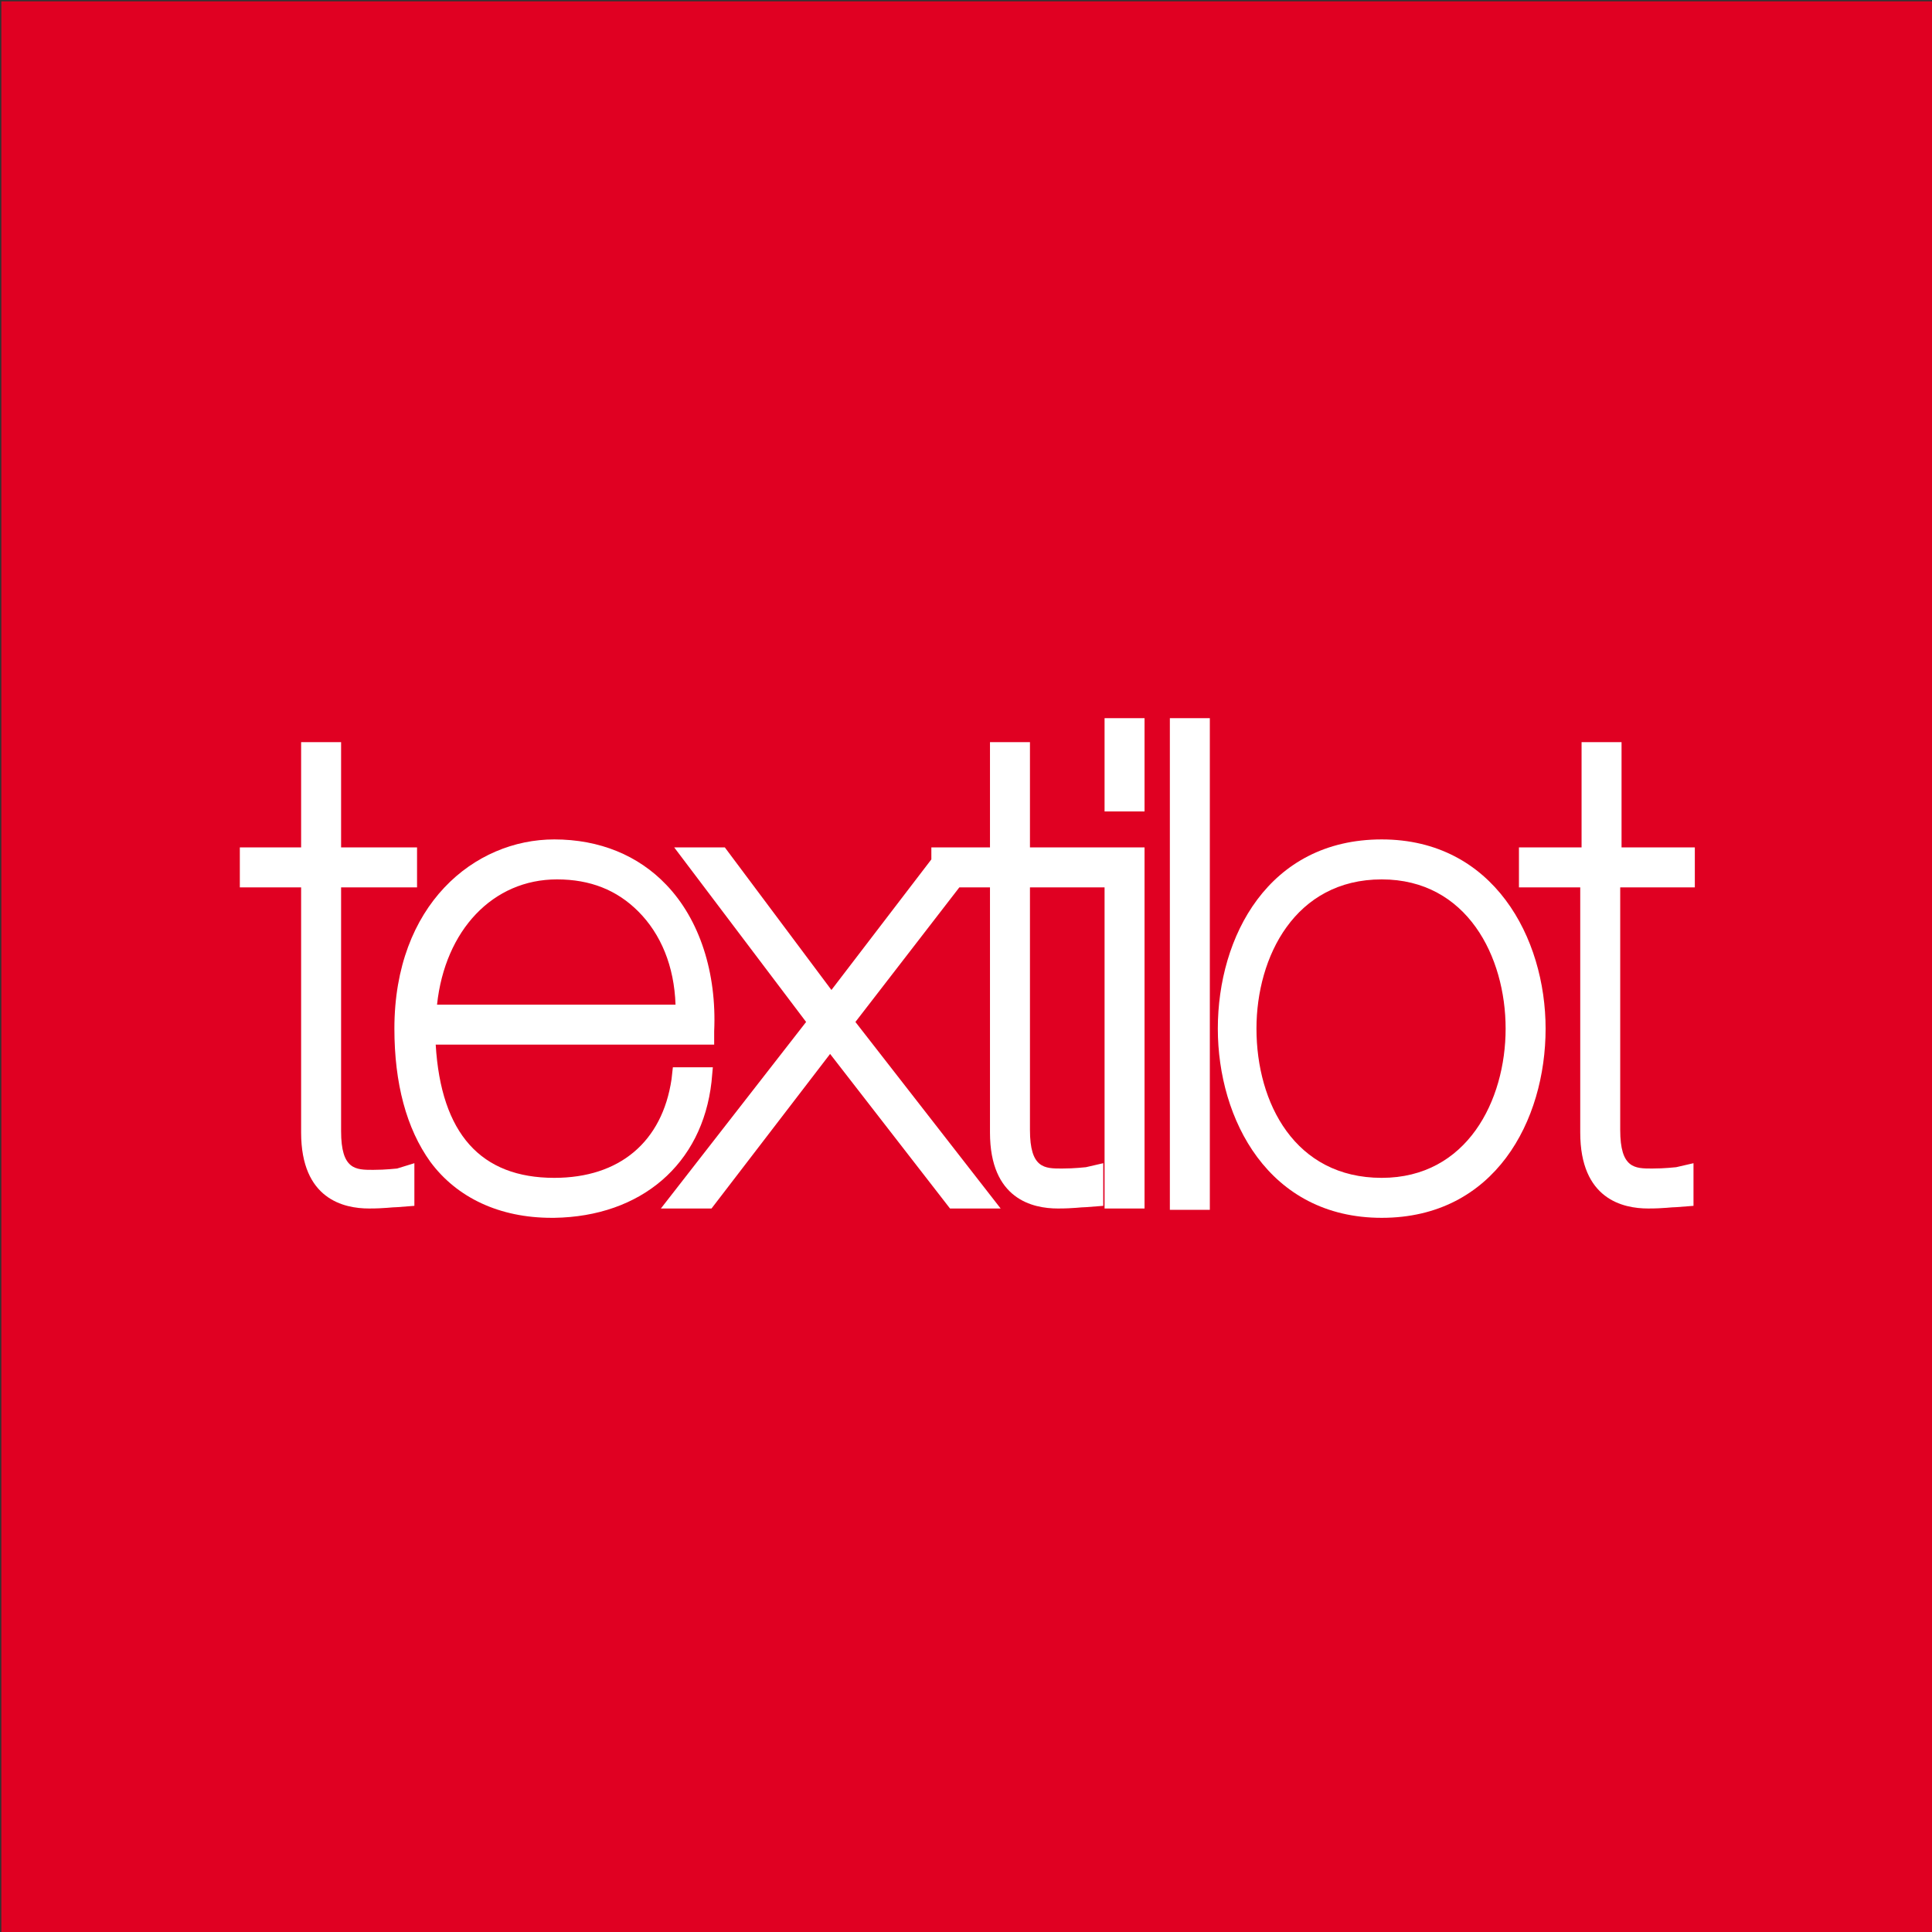
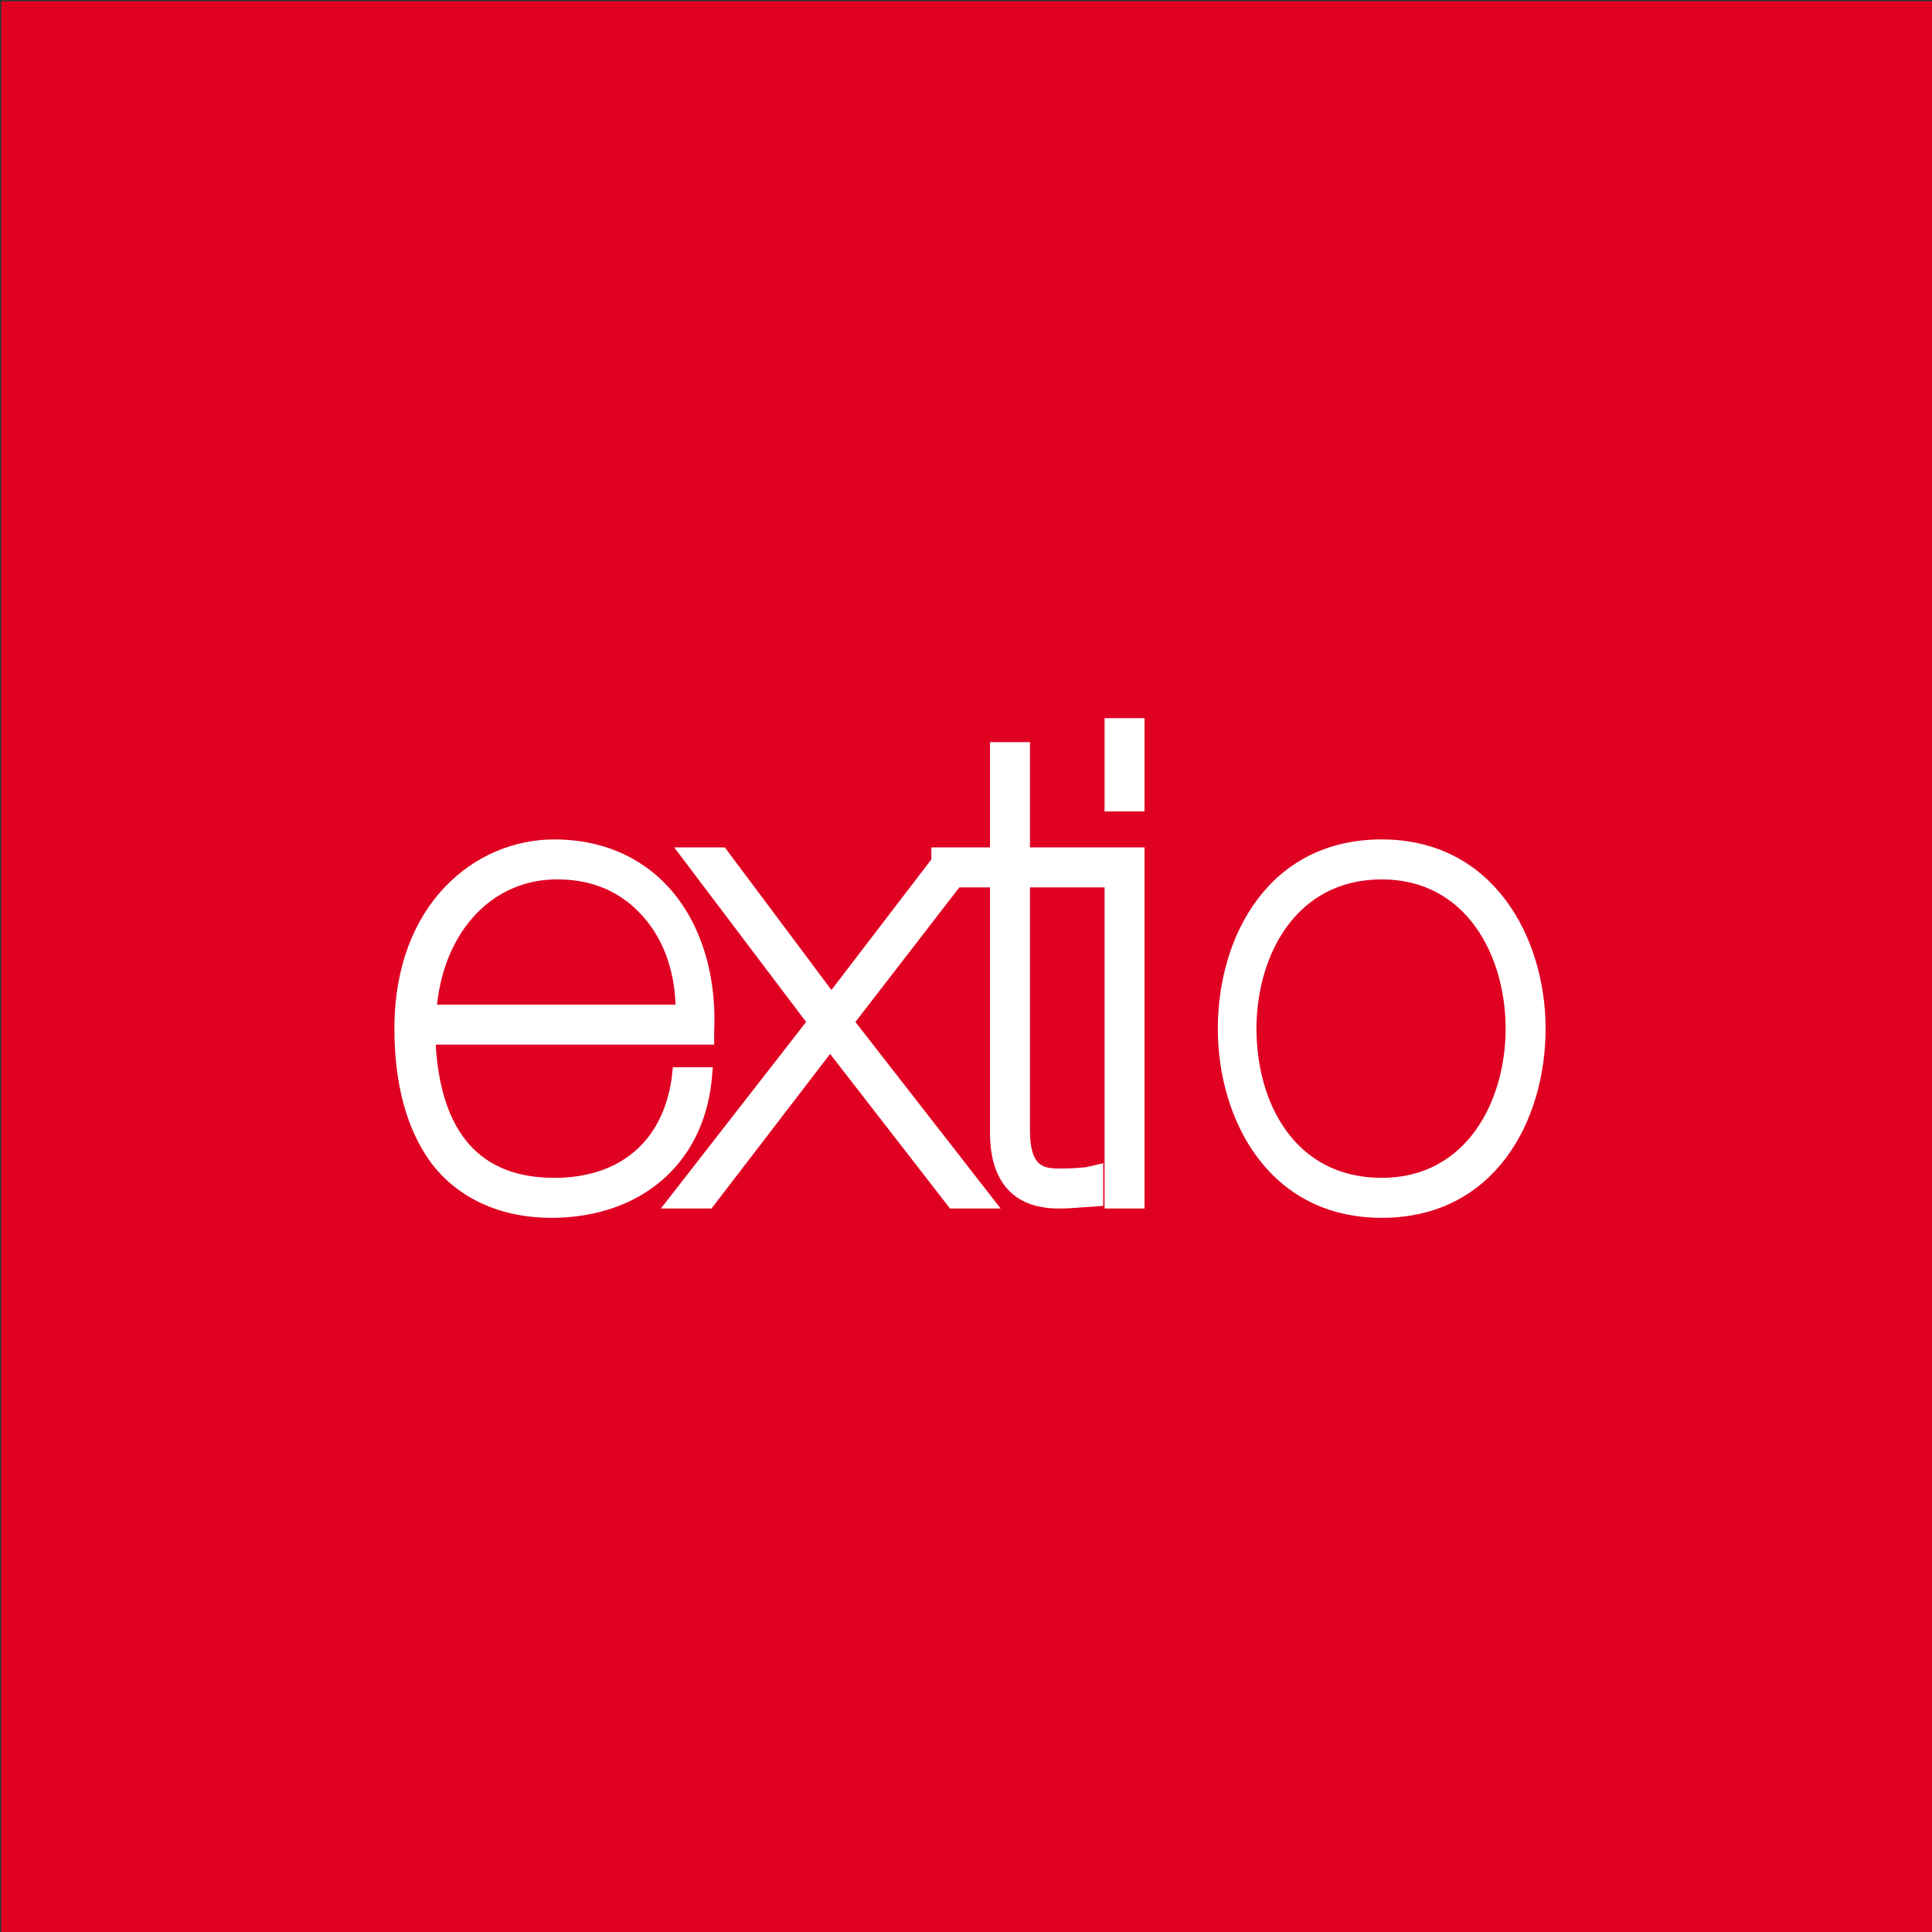
<svg xmlns="http://www.w3.org/2000/svg" version="1.1" id="Calque_1" x="0px" y="0px" viewBox="0 0 145 145" style="enable-background:new 0 0 145 145;" xml:space="preserve">
  <rect x="0" y="0" width="145" height="145" fill="#333333" stroke="none" />
  <style type="text/css">
	.st0{fill:#E00022;}
	.st1{fill:#FFFFFF;}
</style>
  <g>
    <g>
      <rect x="0.1" y="0.1" class="st0" width="145" height="145" />
    </g>
    <g>
-       <path class="st1" d="M29.8,87.7c-0.1,0-0.8,0.1-1.8,0.1c-1.3,0-2.4,0-2.4-2.9V66.6h5.7v-3h-5.7v-7.9h-3v7.9H18v3h4.6v18.4    c0,5,3.2,5.7,5.1,5.7c1.2,0,1.7-0.1,2.1-0.1l1.3-0.1l0-3.2L29.8,87.7z" />
      <path class="st1" d="M53.4,81.2l0.1-1.1h-3l-0.1,0.9c-0.7,4.7-3.9,7.4-8.8,7.4c-5.5,0-8.5-3.3-8.9-10h20.9l0-1    c0.2-4.4-1.1-8.4-3.6-11c-2.1-2.2-5-3.4-8.4-3.4c-6,0-12,4.9-12,14.2c0,4.1,0.9,7.5,2.7,10c2,2.7,5.2,4.2,9.1,4.2h0.2    C48.1,91.3,52.7,87.4,53.4,81.2z M32.8,75.4c0.6-5.6,4.2-9.4,9-9.4c2.5,0,4.5,0.8,6.1,2.4c1.7,1.7,2.7,4.1,2.8,7H32.8z" />
      <rect x="82.9" y="53.9" class="st1" width="3" height="7" />
      <path class="st1" d="M82.9,63.6h-5.6v-7.9h-3v7.9h0h-3.7h-0.7v0.9l-7.5,9.8l-8-10.7h-3.8l9.9,13.1l-10.9,14h3.8l8.9-11.6l9,11.6    h3.8l-10.9-14L72,66.6h2.3v18.4c0,5,3.2,5.7,5.1,5.7c1.2,0,1.7-0.1,2.1-0.1l1.3-0.1l0-3.2l-1.3,0.3c-0.1,0-0.8,0.1-1.8,0.1    c-1.3,0-2.4,0-2.4-2.9V66.6h5.6v24.1h3V63.6H82.9L82.9,63.6z" />
-       <rect x="87.8" y="53.9" class="st1" width="3" height="36.9" />
      <path class="st1" d="M103.7,63c-8.5,0-12.3,7.3-12.3,14.2c0,6.8,3.8,14.2,12.3,14.2c8.5,0,12.3-7.3,12.3-14.2    C116,70.4,112.1,63,103.7,63z M103.7,88.4c-6.5,0-9.4-5.6-9.4-11.2c0-5.4,2.9-11.2,9.4-11.2c6.4,0,9.3,5.8,9.3,11.2    C113,82.6,110.1,88.4,103.7,88.4z" />
-       <path class="st1" d="M127.2,66.6v-3h-5.5v-7.9h-3v7.9H114v3h4.6v18.4c0,5,3.2,5.7,5.1,5.7c1.2,0,1.7-0.1,2.1-0.1l1.3-0.1l0-3.2    l-1.3,0.3c-0.1,0-0.8,0.1-1.8,0.1c-1.3,0-2.4,0-2.4-2.9V66.6H127.2z" />
    </g>
  </g>
</svg>